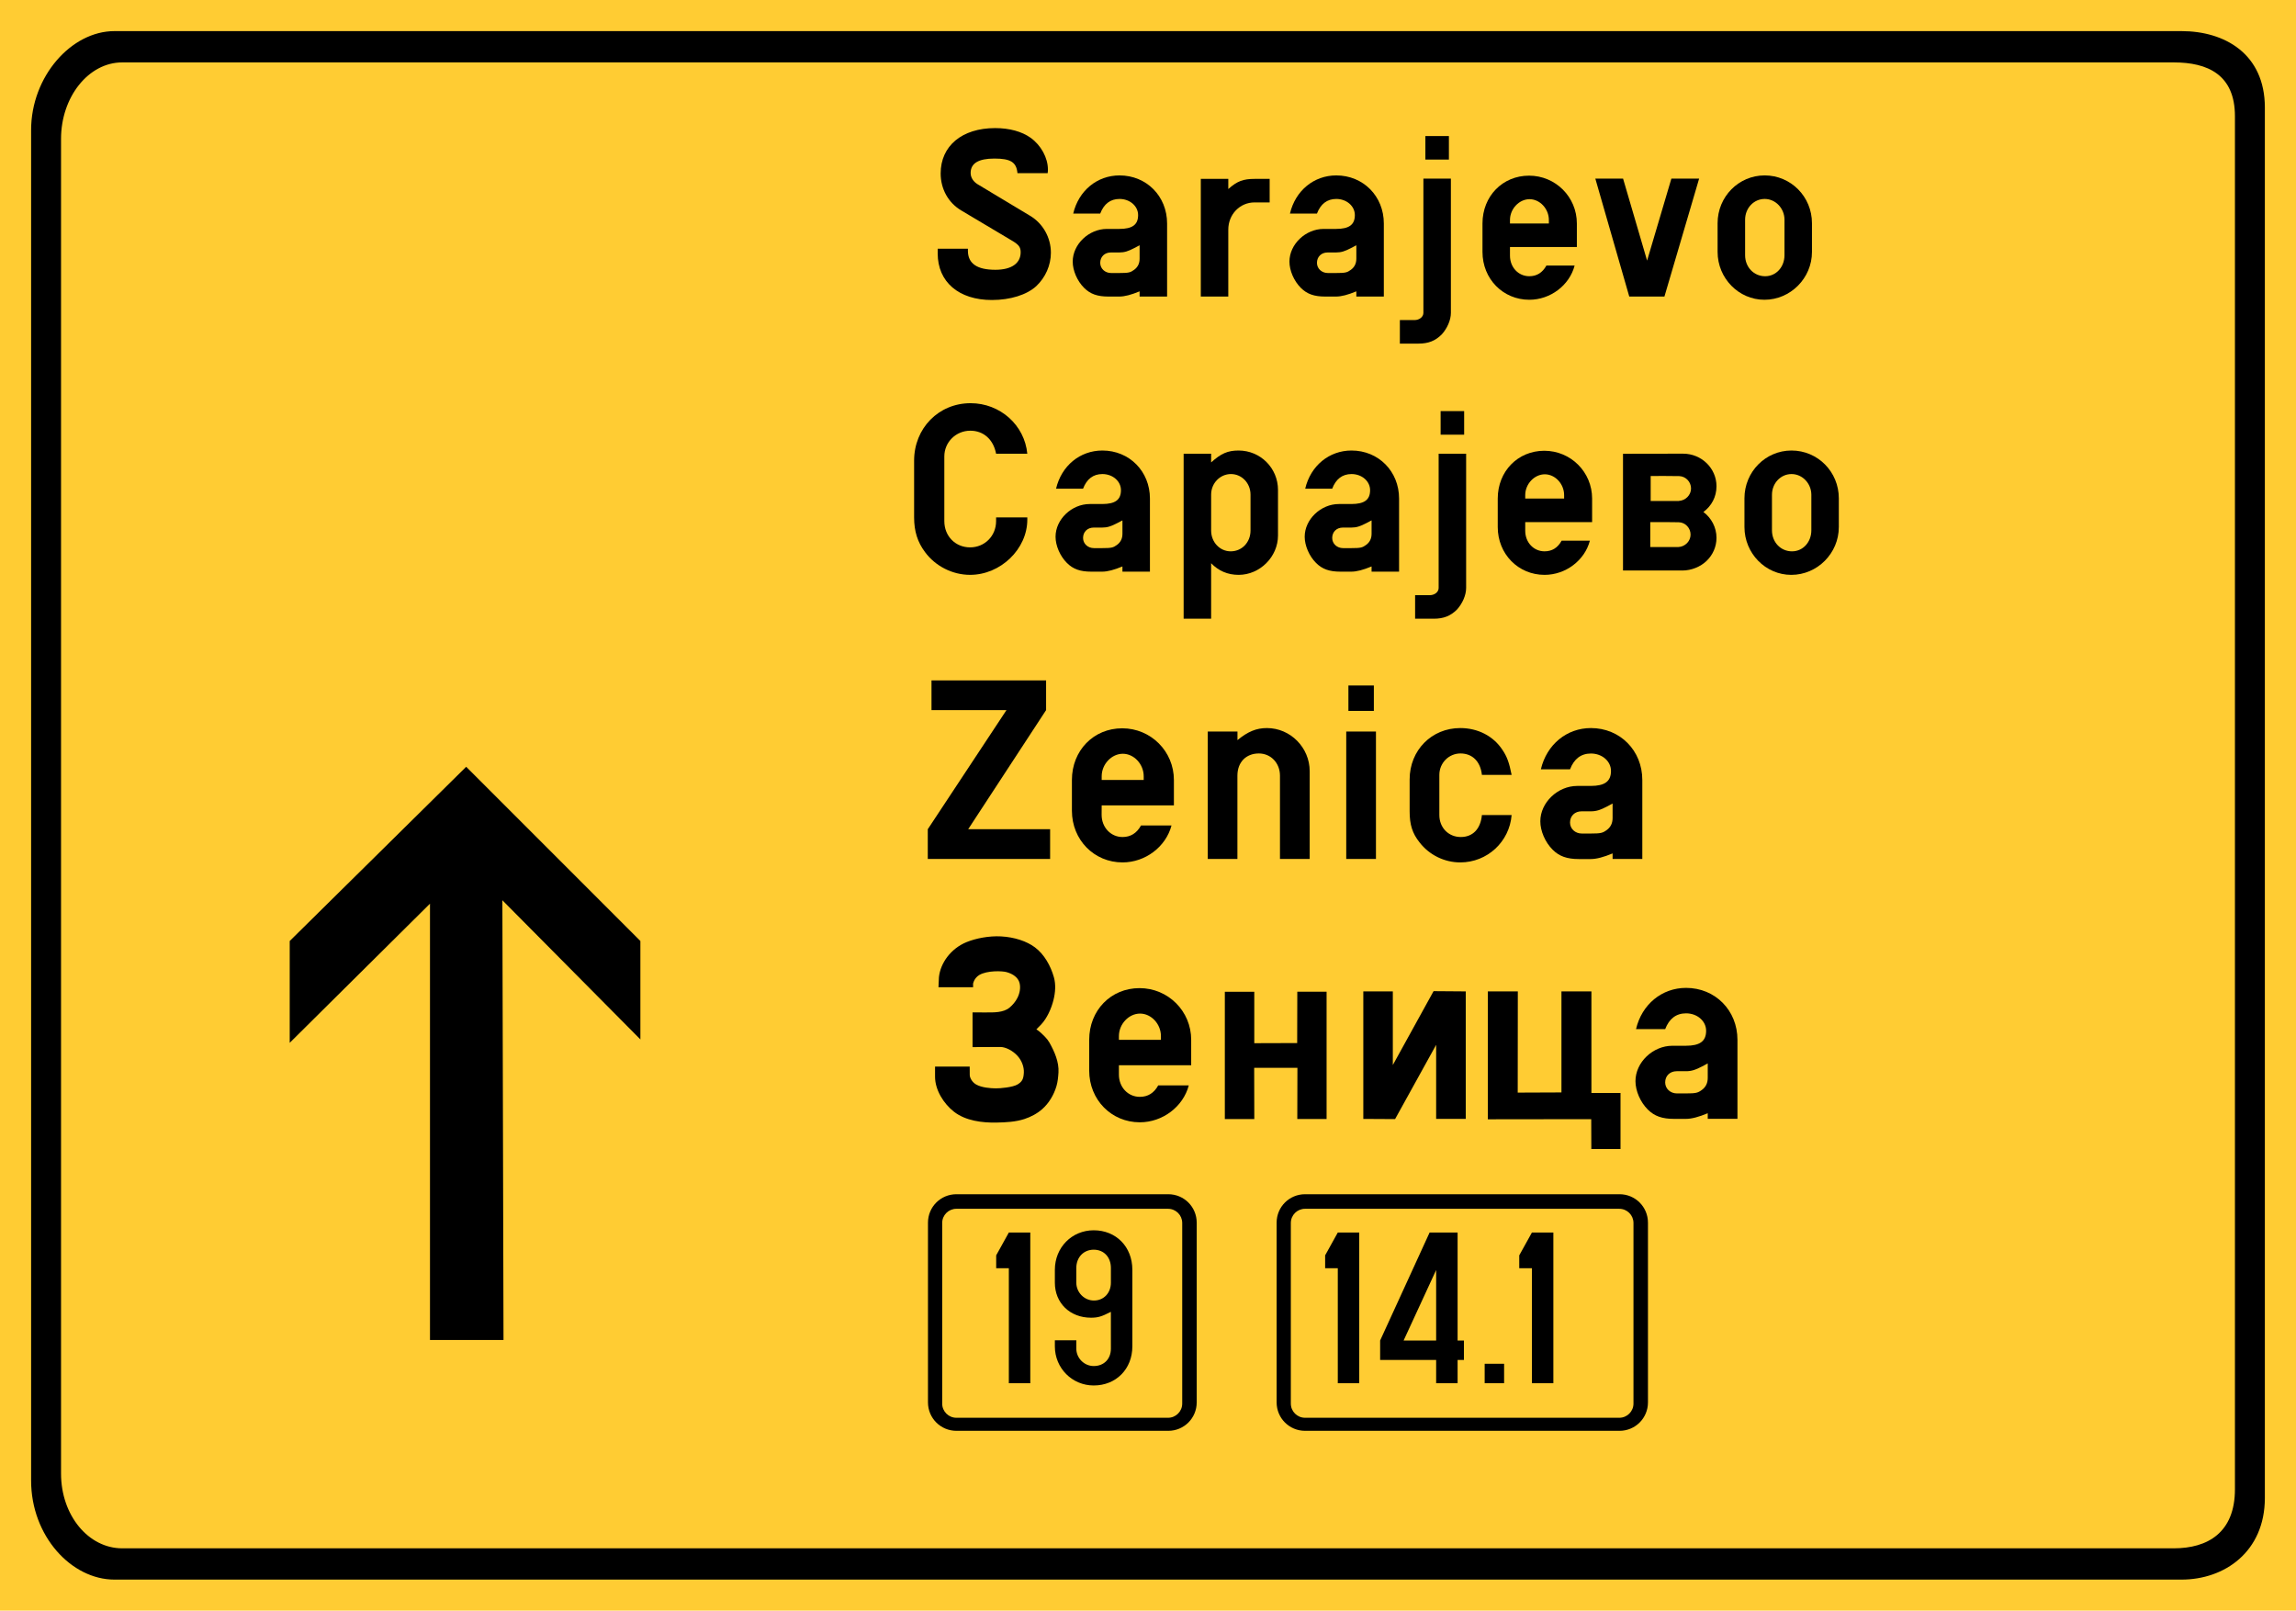
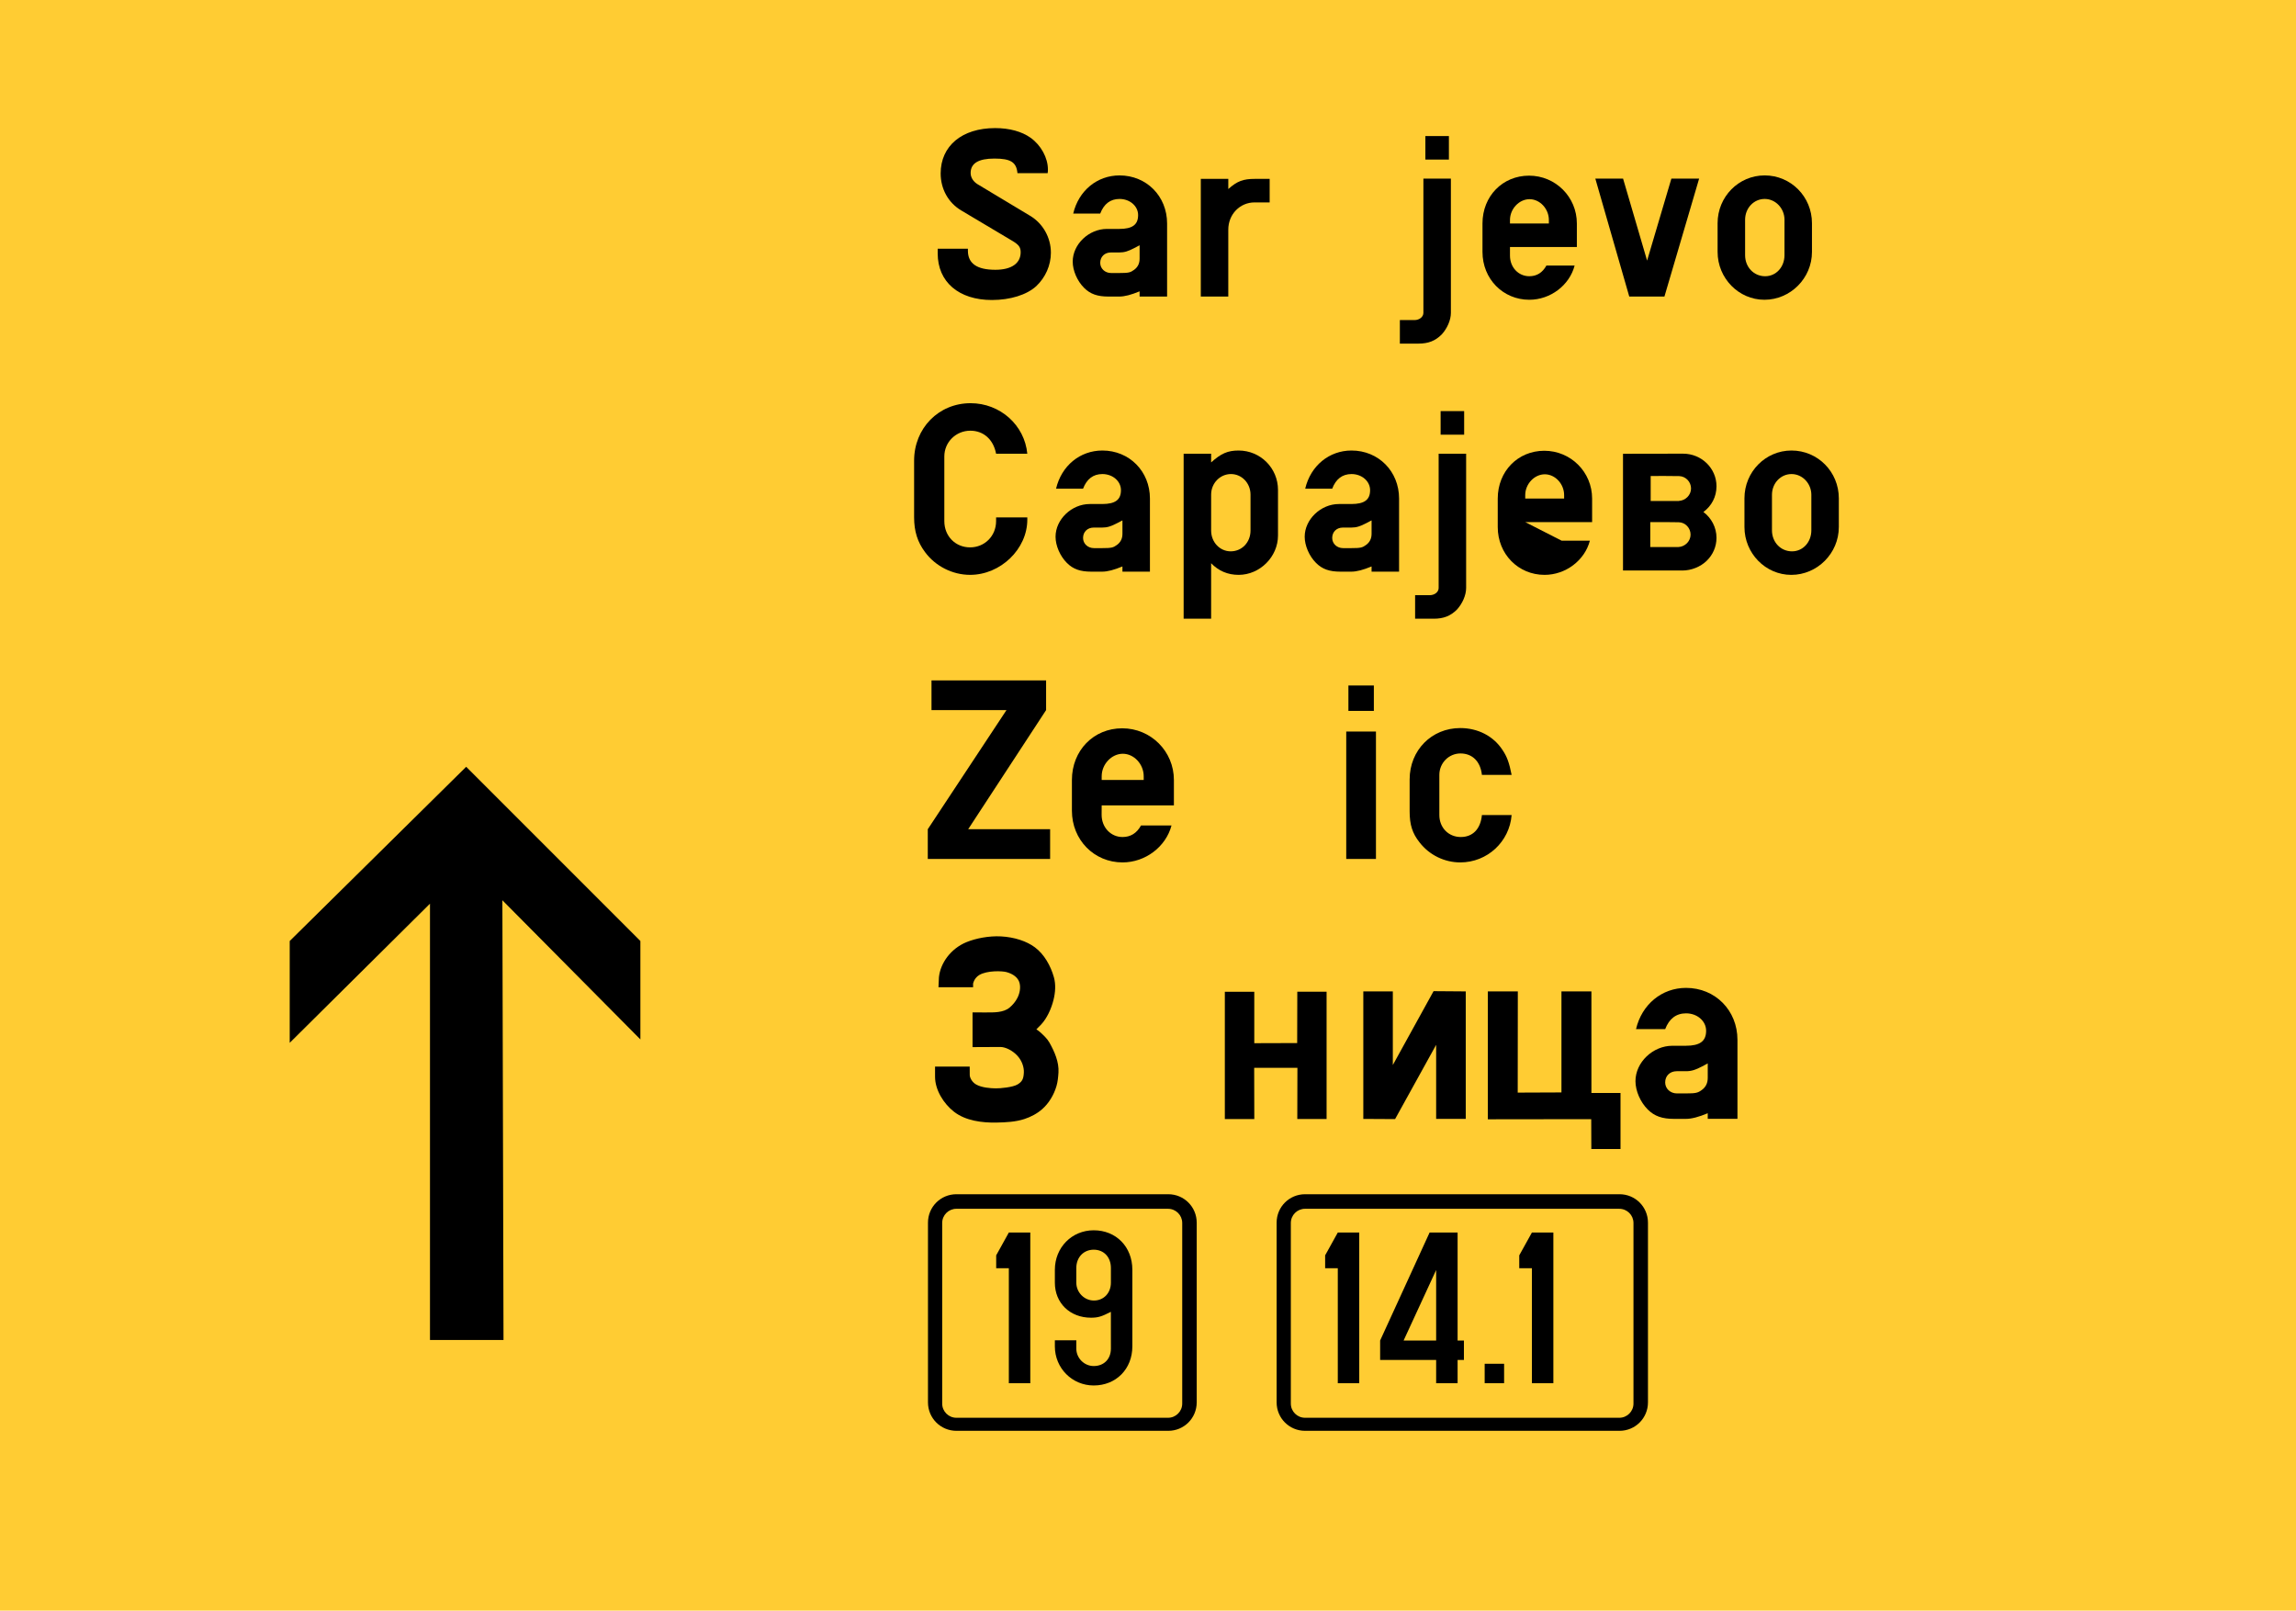
<svg xmlns="http://www.w3.org/2000/svg" xmlns:ns1="http://www.inkscape.org/namespaces/inkscape" xmlns:ns2="http://sodipodi.sourceforge.net/DTD/sodipodi-0.dtd" ns1:version="1.0 (4035a4fb49, 2020-05-01)" ns2:docname="IV-12.svg" viewBox="0 0 290.225 203.578" height="203.578" width="290.225" id="svg44843" version="1.1">
  <defs id="defs44847" />
  <ns2:namedview ns1:current-layer="g44851" ns1:window-maximized="1" ns1:window-y="-9" ns1:window-x="-9" ns1:cy="211.85691" ns1:cx="300.12763" ns1:zoom="1.4341667" showgrid="false" id="namedview44845" ns1:window-height="1001" ns1:window-width="1920" ns1:pageshadow="2" ns1:pageopacity="0" guidetolerance="10" gridtolerance="10" objecttolerance="10" borderopacity="1" bordercolor="#666666" pagecolor="#ffffff" />
  <g transform="translate(87.16)" id="g44851" ns1:label="Image" ns1:groupmode="layer">
    <path id="path44977" style="font-style:normal;font-weight:normal;font-size:7.449px;line-height:0.85;font-family:sans-serif;opacity:1;fill:#ffcc33;fill-opacity:1;stroke:none;stroke-width:1.175" d="M -87.16,0 V 203.578 H 203.065 V 0 Z" ns2:nodetypes="ccccc" />
    <g style="font-style:normal;font-weight:normal;font-size:27.562px;line-height:1.25;font-family:sans-serif;opacity:0.5;fill:#000000;fill-opacity:1;stroke:none;stroke-width:0.689" id="text7199" aria-label="4" transform="matrix(0.319,0,0,0.319,1.429,-1.084)" />
    <g transform="matrix(0.319,0,0,0.319,13.829,-1.084)" aria-label="4" id="g44973" style="font-style:normal;font-weight:normal;font-size:27.562px;line-height:1.25;font-family:sans-serif;opacity:0.5;fill:#000000;fill-opacity:1;stroke:none;stroke-width:0.689" />
-     <path ns2:nodetypes="csssssssccsssssssc" ns1:connector-curvature="0" d="M -79.445,186.253 V 17.554 c 0,-5.272 3.455,-9.666 7.731,-9.666 H 187.616 c 4.278,0 7.731,1.538 7.731,6.81 v 173.532 c 0,5.492 -3.453,7.469 -7.731,7.469 H -71.714 c -4.276,0 -7.731,-4.174 -7.731,-9.446 m -3.783,0.878 V 16.454 c 0,-6.809 5.098,-12.521 10.527,-12.521 H 188.601 c 5.429,0 10.528,2.856 10.528,9.666 V 189.327 c 0,6.81 -5.099,10.326 -10.528,10.326 H -72.701 c -5.429,0 -10.527,-5.492 -10.527,-12.524" style="font-style:normal;font-weight:normal;font-size:7.449px;line-height:0.85;font-family:sans-serif;opacity:1;fill:#000000;fill-opacity:1;fill-rule:evenodd;stroke:none;stroke-width:0.212" id="path44979" />
    <path d="m 33.734,150.944 c -1.991,0 -3.594,1.603 -3.594,3.594 v 22.716 c 0,1.991 1.603,3.594 3.594,3.594 h 26.782 c 1.991,0 3.594,-1.603 3.594,-3.594 v -22.716 c 0,-1.991 -1.603,-3.594 -3.594,-3.594 z m 0,1.841 h 26.747 c 0.996,0 1.797,0.802 1.797,1.797 v 22.819 c 0,0.996 -0.802,1.797 -1.797,1.797 H 33.734 c -0.996,0 -1.797,-0.802 -1.797,-1.797 v -22.819 c 0,-0.996 0.802,-1.797 1.797,-1.797 z" style="font-style:normal;font-weight:normal;font-size:7.449px;line-height:0.85;font-family:sans-serif;opacity:1;fill:#000000;fill-opacity:1;stroke:none;stroke-width:0.948" id="path44983" ns2:nodetypes="ssssssssssssssssss" />
    <path ns2:nodetypes="ssssssssssssssssss" id="path44985" style="font-style:normal;font-weight:normal;font-size:7.449px;line-height:0.85;font-family:sans-serif;opacity:1;fill:#000000;fill-opacity:1;stroke:none;stroke-width:0.948" d="m 77.805,150.944 c -1.991,0 -3.594,1.603 -3.594,3.594 v 22.716 c 0,1.991 1.603,3.594 3.594,3.594 h 39.752 c 1.991,0 3.594,-1.603 3.594,-3.594 v -22.716 c 0,-1.991 -1.603,-3.594 -3.594,-3.594 z m 0,1.841 h 39.717 c 0.996,0 1.797,0.802 1.797,1.797 v 22.819 c 0,0.996 -0.801,1.797 -1.797,1.797 H 77.805 c -0.996,0 -1.797,-0.802 -1.797,-1.797 v -22.819 c 0,-0.996 0.802,-1.797 1.797,-1.797 z" />
    <g transform="matrix(3.554,0,0,3.554,202.854,0)" style="font-style:normal;font-variant:normal;font-weight:normal;font-stretch:normal;font-size:8.034px;line-height:1.25;font-family:SnvDOTRegCon;-inkscape-font-specification:SnvDOTRegCon;opacity:1;fill:#000000;fill-opacity:1;stroke:none;stroke-width:0.201" id="text44989" aria-label="19">
      <path id="path45137" style="fill:#000000;stroke-width:0.201" d="m -44.958,43.834 h -0.763 l -0.45,0.811 v 0.458 h 0.45 v 4.089 h 0.763 z" />
      <path id="path45139" style="fill:#000000;stroke-width:0.201" d="m -42.091,47.963 c 0,0.37 -0.249,0.619 -0.611,0.619 -0.337,0 -0.619,-0.281 -0.619,-0.619 v -0.297 h -0.763 v 0.217 c 0,0.771 0.611,1.39 1.382,1.39 0.795,0 1.374,-0.586 1.374,-1.39 v -2.723 c 0,-0.819 -0.578,-1.406 -1.374,-1.406 -0.779,0 -1.382,0.611 -1.382,1.406 v 0.458 c 0,0.723 0.538,1.245 1.285,1.245 0.249,0 0.378,-0.04 0.707,-0.209 z m 0,-2.346 c 0,0.37 -0.257,0.635 -0.603,0.635 -0.345,0 -0.627,-0.289 -0.627,-0.635 v -0.522 c 0,-0.378 0.257,-0.651 0.619,-0.651 0.362,0 0.611,0.265 0.611,0.651 z" />
    </g>
    <g transform="matrix(3.554,0,0,3.554,202.854,0)" style="font-style:normal;font-variant:normal;font-weight:normal;font-stretch:normal;font-size:8.034px;line-height:1.25;font-family:SnvDOTRegCon;-inkscape-font-specification:SnvDOTRegCon;opacity:1;fill:#000000;fill-opacity:1;stroke:none;stroke-width:0.201" id="text44993" aria-label="14.1">
      <path id="path45142" style="fill:#000000;stroke-width:0.201" d="m -33.258,43.834 h -0.763 l -0.45,0.811 v 0.458 h 0.45 v 4.089 h 0.763 z" />
      <path id="path45144" style="fill:#000000;stroke-width:0.201" d="m -30.523,48.365 v 0.827 h 0.763 v -0.827 h 0.225 v -0.691 h -0.225 v -3.84 h -0.996 l -1.759,3.84 v 0.691 z m 0,-0.691 h -1.157 l 1.157,-2.507 z" />
      <path id="path45146" style="fill:#000000;stroke-width:0.201" d="m -28.106,48.501 h -0.691 v 0.691 h 0.691 z" />
      <path id="path45148" style="fill:#000000;stroke-width:0.201" d="m -26.354,43.834 h -0.763 l -0.45,0.811 v 0.458 h 0.45 v 4.089 h 0.763 z" />
    </g>
    <path ns2:nodetypes="ccccccccccc" style="font-style:normal;font-weight:normal;font-size:7.449px;line-height:0.85;font-family:sans-serif;opacity:1;fill:#000000;fill-opacity:1;fill-rule:evenodd;stroke:none;stroke-width:0.385" d="m -28.233,96.917 22.02,22.02 v 12.439 l -17.444,-17.587 0.143,55.581 h -9.294 V 114.219 l -17.73,17.587 v -12.868 l 22.305,-22.02 z" id="path7352" />
    <g transform="matrix(0.941,0,0,0.941,281.547,47.795)" style="font-style:normal;font-weight:normal;font-size:33.272px;line-height:1.25;font-family:sans-serif;opacity:1;fill:#000000;fill-opacity:1;stroke:none;stroke-width:0.832" id="text23484" aria-label="Sarajevo">
      <path id="path23507" style="font-style:normal;font-variant:normal;font-weight:normal;font-stretch:normal;font-family:SnvDOTReg;-inkscape-font-specification:SnvDOTReg;fill:#000000;stroke-width:0.832" d="m -265.864,-17.382 v 0.632 c 0,3.826 2.828,6.255 7.287,6.255 2.462,0 4.691,-0.699 5.956,-1.863 1.231,-1.165 1.963,-2.795 1.963,-4.492 0,-2.03 -1.065,-3.926 -2.795,-4.958 l -7.087,-4.259 c -0.566,-0.366 -0.898,-0.898 -0.898,-1.497 0,-1.298 1.065,-1.93 3.194,-1.93 2.196,0 2.961,0.499 3.094,1.963 h 4.059 c 0.033,-0.2 0.033,-0.399 0.033,-0.499 0,-1.564 -0.932,-3.261 -2.329,-4.259 -1.165,-0.832 -2.828,-1.298 -4.758,-1.298 -4.459,0 -7.32,2.396 -7.32,6.089 0,2.096 1.031,3.959 2.795,4.991 l 6.987,4.159 c 0.732,0.466 0.965,0.799 0.965,1.431 0,1.497 -1.231,2.362 -3.394,2.362 -2.462,0 -3.693,-0.832 -3.693,-2.562 v -0.266 z" />
      <path id="path23509" style="font-style:normal;font-variant:normal;font-weight:normal;font-stretch:normal;font-family:SnvDOTReg;-inkscape-font-specification:SnvDOTReg;fill:#000000;stroke-width:0.832" d="m -238.741,-10.96 h 3.693 v -9.815 c 0,-3.66 -2.762,-6.455 -6.388,-6.455 -2.995,0 -5.49,2.03 -6.222,5.124 h 3.627 c 0.499,-1.298 1.364,-1.963 2.595,-1.963 1.397,0 2.495,0.965 2.495,2.163 0,1.298 -0.765,1.863 -2.529,1.863 h -1.664 c -2.429,0 -4.592,2.063 -4.592,4.392 0,1.198 0.599,2.595 1.531,3.527 0.832,0.832 1.797,1.165 3.261,1.165 h 1.464 c 0.732,0 1.597,-0.233 2.728,-0.699 z m 0,-6.887 v 1.797 c 0,0.632 -0.233,1.131 -0.732,1.497 -0.499,0.366 -0.732,0.433 -1.996,0.433 h -1.098 c -0.832,0 -1.464,-0.599 -1.464,-1.364 0,-0.832 0.599,-1.397 1.431,-1.397 h 1.131 c 0.699,0 1.198,-0.166 2.03,-0.599 z" />
      <path id="path23511" style="font-style:normal;font-variant:normal;font-weight:normal;font-stretch:normal;font-family:SnvDOTReg;-inkscape-font-specification:SnvDOTReg;fill:#000000;stroke-width:0.832" d="m -230.521,-10.96 h 3.693 v -8.984 c 0,-2.063 1.564,-3.66 3.527,-3.66 h 2.03 v -3.161 h -1.963 c -1.597,0 -2.396,0.299 -3.593,1.364 v -1.364 h -3.693 z" />
-       <path id="path23513" style="font-style:normal;font-variant:normal;font-weight:normal;font-stretch:normal;font-family:SnvDOTReg;-inkscape-font-specification:SnvDOTReg;fill:#000000;stroke-width:0.832" d="m -209.627,-10.96 h 3.693 v -9.815 c 0,-3.66 -2.762,-6.455 -6.388,-6.455 -2.995,0 -5.49,2.03 -6.222,5.124 h 3.627 c 0.499,-1.298 1.364,-1.963 2.595,-1.963 1.397,0 2.495,0.965 2.495,2.163 0,1.298 -0.765,1.863 -2.529,1.863 h -1.664 c -2.429,0 -4.592,2.063 -4.592,4.392 0,1.198 0.599,2.595 1.531,3.527 0.832,0.832 1.797,1.165 3.261,1.165 h 1.464 c 0.732,0 1.597,-0.233 2.728,-0.699 z m 0,-6.887 v 1.797 c 0,0.632 -0.233,1.131 -0.732,1.497 -0.499,0.366 -0.732,0.433 -1.996,0.433 h -1.098 c -0.832,0 -1.464,-0.599 -1.464,-1.364 0,-0.832 0.599,-1.397 1.431,-1.397 h 1.131 c 0.699,0 1.198,-0.166 2.03,-0.599 z" />
      <path id="path23515" style="font-style:normal;font-variant:normal;font-weight:normal;font-stretch:normal;font-family:SnvDOTReg;-inkscape-font-specification:SnvDOTReg;fill:#000000;stroke-width:0.832" d="m -196.927,-26.798 h -3.693 v 18.034 c 0,0.532 -0.532,0.965 -1.198,0.965 h -1.963 v 3.161 h 2.495 c 1.331,0 2.263,-0.366 3.128,-1.231 0.732,-0.799 1.231,-1.93 1.231,-2.895 z m -3.427,-2.562 h 3.161 v -3.161 h -3.161 z" />
      <path id="path23517" style="font-style:normal;font-variant:normal;font-weight:normal;font-stretch:normal;font-family:SnvDOTReg;-inkscape-font-specification:SnvDOTReg;fill:#000000;stroke-width:0.832" d="m -188.989,-17.615 h 8.984 v -3.161 c 0,-3.56 -2.861,-6.422 -6.422,-6.422 -3.56,0 -6.255,2.762 -6.255,6.422 v 3.826 c 0,3.627 2.762,6.422 6.288,6.422 2.828,0 5.39,-1.93 6.089,-4.592 h -3.793 c -0.532,0.965 -1.298,1.431 -2.296,1.431 -1.464,0 -2.595,-1.198 -2.595,-2.762 z m 5.224,-3.161 h -5.224 v -0.466 c 0,-1.497 1.231,-2.795 2.629,-2.795 1.397,0 2.595,1.298 2.595,2.795 z" />
      <path id="path23519" style="font-style:normal;font-variant:normal;font-weight:normal;font-stretch:normal;font-family:SnvDOTReg;-inkscape-font-specification:SnvDOTReg;fill:#000000;stroke-width:0.832" d="m -163.581,-26.798 h -3.727 l -3.261,11.013 -3.227,-11.013 h -3.727 l 4.558,15.838 h 4.725 z" />
      <path id="path23521" style="font-style:normal;font-variant:normal;font-weight:normal;font-stretch:normal;font-family:SnvDOTReg;-inkscape-font-specification:SnvDOTReg;fill:#000000;stroke-width:0.832" d="m -161.099,-16.949 c 0,3.527 2.828,6.422 6.288,6.422 3.494,0 6.388,-2.895 6.388,-6.422 v -3.86 c 0,-3.56 -2.828,-6.422 -6.355,-6.422 -3.494,0 -6.322,2.861 -6.322,6.422 z m 8.984,0.433 c 0,1.597 -1.131,2.828 -2.595,2.828 -1.531,0 -2.695,-1.231 -2.695,-2.828 v -4.758 c 0,-1.564 1.165,-2.795 2.629,-2.795 1.464,0 2.662,1.264 2.662,2.795 z" />
    </g>
    <g transform="matrix(0.941,0,0,0.941,281.547,47.795)" style="font-style:normal;font-weight:normal;font-size:33.272px;line-height:1.25;font-family:sans-serif;opacity:1;fill:#000000;fill-opacity:1;stroke:none;stroke-width:0.832" id="text23488" aria-label="Capajebo">
      <path id="path23490" style="font-style:normal;font-variant:normal;font-weight:normal;font-stretch:normal;font-family:SnvDOTReg;-inkscape-font-specification:SnvDOTReg;fill:#000000;stroke-width:0.832" d="m -258.019,18.705 v 0.499 c 0,1.996 -1.531,3.527 -3.494,3.527 -1.963,0 -3.46,-1.497 -3.46,-3.527 v -8.684 c 0,-1.93 1.564,-3.46 3.494,-3.46 1.763,0 3.094,1.165 3.46,3.094 h 4.192 c -0.366,-3.86 -3.66,-6.788 -7.619,-6.788 -4.292,0 -7.586,3.361 -7.586,7.719 v 7.619 c 0,1.863 0.466,3.327 1.464,4.658 1.397,1.897 3.693,3.061 6.056,3.061 4.093,0 7.686,-3.46 7.686,-7.42 v -0.299 z" />
      <path id="path23492" style="font-style:normal;font-variant:normal;font-weight:normal;font-stretch:normal;font-family:SnvDOTReg;-inkscape-font-specification:SnvDOTReg;fill:#000000;stroke-width:0.832" d="m -241.046,25.992 h 3.693 v -9.815 c 0,-3.66 -2.762,-6.455 -6.388,-6.455 -2.995,0 -5.49,2.03 -6.222,5.124 h 3.627 c 0.499,-1.298 1.364,-1.963 2.595,-1.963 1.397,0 2.495,0.965 2.495,2.163 0,1.298 -0.765,1.863 -2.529,1.863 h -1.664 c -2.429,0 -4.592,2.063 -4.592,4.392 0,1.198 0.599,2.595 1.531,3.527 0.832,0.832 1.797,1.165 3.261,1.165 h 1.464 c 0.732,0 1.597,-0.233 2.728,-0.699 z m 0,-6.887 v 1.797 c 0,0.632 -0.233,1.131 -0.732,1.497 -0.499,0.366 -0.732,0.433 -1.996,0.433 h -1.098 c -0.832,0 -1.464,-0.599 -1.464,-1.364 0,-0.832 0.599,-1.397 1.431,-1.397 h 1.131 c 0.699,0 1.198,-0.166 2.03,-0.599 z" />
      <path id="path23494" style="font-style:normal;font-variant:normal;font-weight:normal;font-stretch:normal;font-family:SnvDOTReg;-inkscape-font-specification:SnvDOTReg;fill:#000000;stroke-width:0.832" d="m -232.826,32.313 h 3.693 v -7.453 c 0.998,1.031 2.229,1.564 3.693,1.564 2.861,0 5.29,-2.429 5.29,-5.29 v -6.122 c 0,-2.928 -2.362,-5.29 -5.29,-5.29 -1.464,0 -2.362,0.399 -3.693,1.597 v -1.165 h -3.693 z m 8.984,-11.845 c 0,1.597 -1.165,2.795 -2.662,2.795 -1.464,0 -2.629,-1.231 -2.629,-2.795 v -4.824 c 0,-1.531 1.198,-2.762 2.662,-2.762 1.464,0 2.629,1.231 2.629,2.762 z" />
      <path id="path23496" style="font-style:normal;font-variant:normal;font-weight:normal;font-stretch:normal;font-family:SnvDOTReg;-inkscape-font-specification:SnvDOTReg;fill:#000000;stroke-width:0.832" d="m -207.579,25.992 h 3.693 v -9.815 c 0,-3.66 -2.762,-6.455 -6.388,-6.455 -2.995,0 -5.49,2.03 -6.222,5.124 h 3.627 c 0.499,-1.298 1.364,-1.963 2.595,-1.963 1.397,0 2.495,0.965 2.495,2.163 0,1.298 -0.765,1.863 -2.529,1.863 h -1.664 c -2.429,0 -4.592,2.063 -4.592,4.392 0,1.198 0.599,2.595 1.531,3.527 0.832,0.832 1.797,1.165 3.261,1.165 h 1.464 c 0.732,0 1.597,-0.233 2.728,-0.699 z m 0,-6.887 v 1.797 c 0,0.632 -0.233,1.131 -0.732,1.497 -0.499,0.366 -0.732,0.433 -1.996,0.433 h -1.098 c -0.832,0 -1.464,-0.599 -1.464,-1.364 0,-0.832 0.599,-1.397 1.431,-1.397 h 1.131 c 0.699,0 1.198,-0.166 2.03,-0.599 z" />
      <path id="path23498" style="font-style:normal;font-variant:normal;font-weight:normal;font-stretch:normal;font-family:SnvDOTReg;-inkscape-font-specification:SnvDOTReg;fill:#000000;stroke-width:0.832" d="m -194.879,10.154 h -3.693 v 18.034 c 0,0.532 -0.532,0.965 -1.198,0.965 h -1.963 v 3.161 h 2.495 c 1.331,0 2.263,-0.366 3.128,-1.231 0.732,-0.799 1.231,-1.93 1.231,-2.895 z m -3.427,-2.562 h 3.161 v -3.161 h -3.161 z" />
-       <path id="path23500" style="font-style:normal;font-variant:normal;font-weight:normal;font-stretch:normal;font-family:SnvDOTReg;-inkscape-font-specification:SnvDOTReg;fill:#000000;stroke-width:0.832" d="m -186.94,19.337 h 8.984 v -3.161 c 0,-3.56 -2.861,-6.422 -6.422,-6.422 -3.56,0 -6.255,2.762 -6.255,6.422 v 3.826 c 0,3.627 2.762,6.422 6.288,6.422 2.828,0 5.39,-1.93 6.089,-4.592 h -3.793 c -0.532,0.965 -1.298,1.431 -2.296,1.431 -1.464,0 -2.595,-1.198 -2.595,-2.762 z m 5.224,-3.161 h -5.224 v -0.466 c 0,-1.497 1.231,-2.795 2.629,-2.795 1.397,0 2.595,1.298 2.595,2.795 z" />
+       <path id="path23500" style="font-style:normal;font-variant:normal;font-weight:normal;font-stretch:normal;font-family:SnvDOTReg;-inkscape-font-specification:SnvDOTReg;fill:#000000;stroke-width:0.832" d="m -186.94,19.337 h 8.984 v -3.161 c 0,-3.56 -2.861,-6.422 -6.422,-6.422 -3.56,0 -6.255,2.762 -6.255,6.422 v 3.826 c 0,3.627 2.762,6.422 6.288,6.422 2.828,0 5.39,-1.93 6.089,-4.592 h -3.793 z m 5.224,-3.161 h -5.224 v -0.466 c 0,-1.497 1.231,-2.795 2.629,-2.795 1.397,0 2.595,1.298 2.595,2.795 z" />
      <path id="path23504" style="font-style:normal;font-variant:normal;font-weight:normal;font-stretch:normal;font-family:SnvDOTReg;-inkscape-font-specification:SnvDOTReg;fill:#000000;stroke-width:0.832" d="m -157.491,20.003 c 0,3.527 2.828,6.422 6.288,6.422 3.494,0 6.388,-2.895 6.388,-6.422 v -3.86 c 0,-3.56 -2.828,-6.422 -6.355,-6.422 -3.494,0 -6.322,2.861 -6.322,6.422 z m 8.984,0.433 c 0,1.597 -1.131,2.828 -2.595,2.828 -1.531,0 -2.695,-1.231 -2.695,-2.828 v -4.758 c 0,-1.564 1.165,-2.795 2.629,-2.795 1.464,0 2.662,1.264 2.662,2.795 z" />
    </g>
    <path d="m 125.593,57.341 -7.598,0.013 V 72.11 h 7.493 v 0.002 c 1.154,0 2.318,-0.48 3.083,-1.228 0.769,-0.747 1.242,-1.767 1.242,-2.906 0,-1.326 -0.654,-2.519 -1.656,-3.264 1.028,-0.758 1.656,-1.911 1.656,-3.254 0,-2.272 -1.892,-4.118 -4.221,-4.118 z m -4.099,2.822 c 1.2,0 2.427,-0.011 3.61,0.014 0.832,0.032 1.491,0.732 1.491,1.563 0,0.836 -0.702,1.53 -1.543,1.574 v 0.006 h -3.558 z m -0.053,5.833 c 1.197,0 2.412,-0.022 3.608,0.014 0.833,0.022 1.487,0.73 1.487,1.561 0,0.836 -0.698,1.533 -1.541,1.571 v 0.004 h -3.554 z" style="font-style:normal;font-weight:normal;font-size:6.279px;line-height:0.84;font-family:sans-serif;letter-spacing:0px;word-spacing:0px;opacity:1;fill:#000000;fill-opacity:1;fill-rule:evenodd;stroke:none;stroke-width:0.99" id="path25733-3" />
    <g transform="matrix(7.588,0,0,7.588,3.755,67.536)" style="font-style:normal;font-weight:normal;font-size:4.459px;line-height:0.9;font-family:sans-serif;opacity:1;fill:#000000;fill-opacity:1;stroke:none;stroke-width:0.111" id="text48387" aria-label="Zenica Oehnua">
      <path id="path48426" style="font-style:normal;font-variant:normal;font-weight:normal;font-stretch:normal;font-family:SnvDOTReg;-inkscape-font-specification:SnvDOTReg;fill:#000000;stroke-width:0.111" d="M 4.147,4.912 5.445,2.928 V 2.433 H 3.536 V 2.928 H 4.785 L 3.474,4.912 V 5.407 H 5.512 V 4.912 Z" />
      <path id="path48428" style="font-style:normal;font-variant:normal;font-weight:normal;font-stretch:normal;font-family:SnvDOTReg;-inkscape-font-specification:SnvDOTReg;fill:#000000;stroke-width:0.111" d="M 6.371,4.515 H 7.574 V 4.092 c 0,-0.477 -0.383,-0.861 -0.861,-0.861 -0.477,0 -0.838,0.37 -0.838,0.861 V 4.604 c 0,0.486 0.37,0.861 0.843,0.861 0.379,0 0.722,-0.259 0.816,-0.615 H 7.026 c -0.071,0.129 -0.174,0.192 -0.308,0.192 -0.196,0 -0.348,-0.161 -0.348,-0.37 z M 7.071,4.092 H 6.371 v -0.062 c 0,-0.201 0.165,-0.375 0.352,-0.375 0.187,0 0.348,0.174 0.348,0.375 z" />
-       <path id="path48430" style="font-style:normal;font-variant:normal;font-weight:normal;font-stretch:normal;font-family:SnvDOTReg;-inkscape-font-specification:SnvDOTReg;fill:#000000;stroke-width:0.111" d="M 8.138,5.407 H 8.632 V 4.02 c 0,-0.223 0.143,-0.37 0.357,-0.37 0.201,0 0.352,0.161 0.352,0.37 v 1.387 h 0.495 v -1.462 c 0,-0.392 -0.321,-0.718 -0.713,-0.718 -0.174,0 -0.317,0.058 -0.49,0.201 V 3.285 H 8.138 Z" />
      <path id="path48432" style="font-style:normal;font-variant:normal;font-weight:normal;font-stretch:normal;font-family:SnvDOTReg;-inkscape-font-specification:SnvDOTReg;fill:#000000;stroke-width:0.111" d="m 10.445,5.407 h 0.495 V 3.285 h -0.495 z m 0.036,-2.466 h 0.424 V 2.518 h -0.424 z" />
      <path id="path48434" style="font-style:normal;font-variant:normal;font-weight:normal;font-stretch:normal;font-family:SnvDOTReg;-inkscape-font-specification:SnvDOTReg;fill:#000000;stroke-width:0.111" d="m 12.705,4.676 c -0.022,0.232 -0.152,0.366 -0.352,0.366 -0.205,0 -0.357,-0.156 -0.357,-0.366 v -0.669 c 0,-0.196 0.156,-0.357 0.352,-0.357 0.201,0 0.334,0.138 0.357,0.357 h 0.495 C 13.16,3.806 13.124,3.704 13.048,3.592 12.897,3.36 12.638,3.227 12.344,3.227 c -0.477,0 -0.843,0.37 -0.843,0.856 v 0.531 c 0,0.223 0.045,0.366 0.165,0.517 0.161,0.21 0.415,0.334 0.678,0.334 0.45,0 0.82,-0.343 0.856,-0.789 z" />
-       <path id="path48436" style="font-style:normal;font-variant:normal;font-weight:normal;font-stretch:normal;font-family:SnvDOTReg;-inkscape-font-specification:SnvDOTReg;fill:#000000;stroke-width:0.111" d="m 14.882,5.407 h 0.495 V 4.092 c 0,-0.49 -0.37,-0.865 -0.856,-0.865 -0.401,0 -0.736,0.272 -0.834,0.687 h 0.486 c 0.067,-0.174 0.183,-0.263 0.348,-0.263 0.187,0 0.334,0.129 0.334,0.29 0,0.174 -0.103,0.25 -0.339,0.25 h -0.223 c -0.325,0 -0.615,0.276 -0.615,0.589 0,0.161 0.08,0.348 0.205,0.473 0.111,0.111 0.241,0.156 0.437,0.156 h 0.196 c 0.098,0 0.214,-0.031 0.366,-0.094 z m 0,-0.923 v 0.241 c 0,0.085 -0.031,0.152 -0.098,0.201 -0.067,0.049 -0.098,0.058 -0.268,0.058 h -0.147 c -0.111,0 -0.196,-0.08 -0.196,-0.183 0,-0.111 0.08,-0.187 0.192,-0.187 h 0.152 c 0.094,0 0.161,-0.022 0.272,-0.08 z" />
-       <path id="path48440" style="font-style:normal;font-variant:normal;font-weight:normal;font-stretch:normal;font-family:SnvDOTReg;-inkscape-font-specification:SnvDOTReg;fill:#000000;stroke-width:0.111" d="M 6.658,8.844 H 7.862 V 8.42 c 0,-0.477 -0.383,-0.861 -0.861,-0.861 -0.477,0 -0.838,0.37 -0.838,0.861 v 0.513 c 0,0.486 0.37,0.861 0.843,0.861 0.379,0 0.722,-0.259 0.816,-0.615 H 7.313 C 7.242,9.308 7.14,9.37 7.006,9.37 6.81,9.37 6.658,9.21 6.658,9 Z M 7.358,8.42 H 6.658 v -0.062 c 0,-0.201 0.165,-0.375 0.352,-0.375 0.187,0 0.348,0.174 0.348,0.375 z" />
      <path id="path48448" style="font-style:normal;font-variant:normal;font-weight:normal;font-stretch:normal;font-family:SnvDOTReg;-inkscape-font-specification:SnvDOTReg;fill:#000000;stroke-width:0.111" d="m 16.467,9.736 h 0.495 V 8.42 c 0,-0.49 -0.37,-0.865 -0.856,-0.865 -0.401,0 -0.736,0.272 -0.834,0.687 h 0.486 c 0.067,-0.174 0.183,-0.263 0.348,-0.263 0.187,0 0.334,0.129 0.334,0.29 0,0.174 -0.103,0.25 -0.339,0.25 h -0.223 c -0.325,0 -0.615,0.276 -0.615,0.589 0,0.161 0.08,0.348 0.205,0.473 0.111,0.111 0.241,0.156 0.437,0.156 h 0.196 c 0.098,0 0.214,-0.031 0.366,-0.094 z m 0,-0.923 v 0.241 c 0,0.085 -0.031,0.152 -0.098,0.201 -0.067,0.049 -0.098,0.058 -0.268,0.058 h -0.147 c -0.111,0 -0.196,-0.08 -0.196,-0.183 0,-0.111 0.08,-0.187 0.192,-0.187 h 0.152 c 0.094,0 0.161,-0.022 0.272,-0.08 z" />
    </g>
    <path style="font-style:normal;font-weight:normal;font-size:6.279px;line-height:0.84;font-family:sans-serif;letter-spacing:0px;word-spacing:0px;opacity:1;fill:#000000;fill-opacity:1;stroke:none;stroke-width:0.075" d="m 38.837,141.888 c -1.856,0.035 -3.934,-0.225 -5.401,-1.365 -1.324,-1.028 -2.4,-2.768 -2.401,-4.419 l -0.001,-1.289 h 4.38 l 0.006,1.055 c 0.001,0.331 0.275,0.91 0.829,1.216 0.698,0.387 1.766,0.466 2.456,0.477 0.572,0.009 2.166,-0.135 2.755,-0.494 0.565,-0.343 0.758,-0.656 0.799,-1.497 0.035,-0.696 -0.245,-1.5 -0.799,-2.114 -0.609,-0.675 -1.525,-1.127 -2.163,-1.126 l -3.523,0.017 v -4.384 l 1.706,0.002 c 0.972,10e-4 2.191,0.04 2.969,-0.608 0.394,-0.326 0.769,-0.766 1.013,-1.262 0.288,-0.585 0.402,-1.244 0.26,-1.829 -0.171,-0.702 -0.815,-1.169 -1.655,-1.4 -0.558,-0.154 -2.451,-0.218 -3.446,0.37 -0.151,0.089 -0.324,0.237 -0.453,0.401 -0.204,0.258 -0.327,0.625 -0.326,0.712 l 0.003,0.427 h -2.35 -2.027 l 0.057,-1.254 c 0.178,-1.775 1.478,-3.621 3.494,-4.446 1.168,-0.478 2.83,-0.804 4.349,-0.723 1.7,0.091 3.249,0.605 4.291,1.383 1.188,0.888 1.992,2.341 2.398,3.776 0.259,0.913 0.184,1.925 -0.043,2.847 -0.276,1.132 -0.829,2.339 -1.563,3.126 -0.196,0.211 -0.607,0.616 -0.607,0.616 0,0 0.296,0.195 0.427,0.314 0.45,0.408 0.921,0.826 1.219,1.355 0.648,1.149 1.229,2.471 1.147,3.787 -0.038,0.571 -0.087,1.158 -0.256,1.729 -0.33,1.117 -0.966,2.17 -1.808,2.908 -0.648,0.568 -1.437,0.98 -2.252,1.246 -1.113,0.364 -2.352,0.421 -3.484,0.443 z" id="path49026-5" ns1:connector-curvature="0" ns2:nodetypes="sasccsssssscccssssssssccccsssaascaasssas" />
    <path id="path10076-8" d="m 94.376,141.424 h 3.725 c 0.017,0 0.017,0 0.017,0 v -16.115 c 0,0 0,-8.3e-4 -0.017,-8.3e-4 -1.374,0 -2.662,-0.031 -4.051,-0.031 l -5.15,9.336 v -9.303 l -3.718,-7.9e-4 c 0,0 -0.013,7.9e-4 -0.013,7.9e-4 v 16.115 c 0,0 0.013,0 0.013,0 l 4.003,0.022 5.191,-9.387 v 9.368 z" style="font-style:normal;font-weight:normal;font-size:8.448px;line-height:0;font-family:sans-serif;opacity:1;fill:#000000;fill-opacity:1;fill-rule:evenodd;stroke:none;stroke-width:0.281" />
    <path style="font-style:normal;font-weight:normal;font-size:7.449px;line-height:0.85;font-family:sans-serif;opacity:1;fill:#000000;fill-opacity:1;fill-rule:evenodd;stroke:none;stroke-width:1.479" d="m 76.84,134.962 -0.016,6.475 c 0,0 0,0 0,0 h 3.703 c 0,0 0,0 0,0 v -16.089 c 0,0 0,0 0,0 h -3.702 c 0,0 0,0 0,0 l -0.016,6.489 -5.422,0.017 v -6.498 c 0,0 -0.016,0 -0.016,0 h -3.69 c 0,0 -0.016,0 -0.016,0 v 16.089 c 0,0 0.016,0 0.016,0 h 3.693 c 0.016,0 0.016,0 0.016,0 l -0.016,-6.475 h 5.483 z" id="path10078-9" />
    <path style="font-style:normal;font-weight:normal;font-size:7.449px;line-height:0.85;font-family:sans-serif;opacity:1;fill:#000000;fill-opacity:1;fill-rule:evenodd;stroke:none;stroke-width:0.249" d="m 114.002,138.148 v -12.842 c 0,0 0,0 -0.013,0 h -3.761 c 0,0 -0.013,0 -0.013,0 v 12.772 l -5.528,0.022 0.013,-12.794 c 0,0 -0.013,0 -0.013,0 h -3.764 c 0,0 -0.013,0 -0.013,0 v 16.166 c 0,0 0.013,0 0.013,0 4.357,0 8.702,-0.017 13.055,-0.017 l 0.013,3.774 h 3.689 v -7.085 h -3.689 z" id="path25742-19" />
  </g>
</svg>